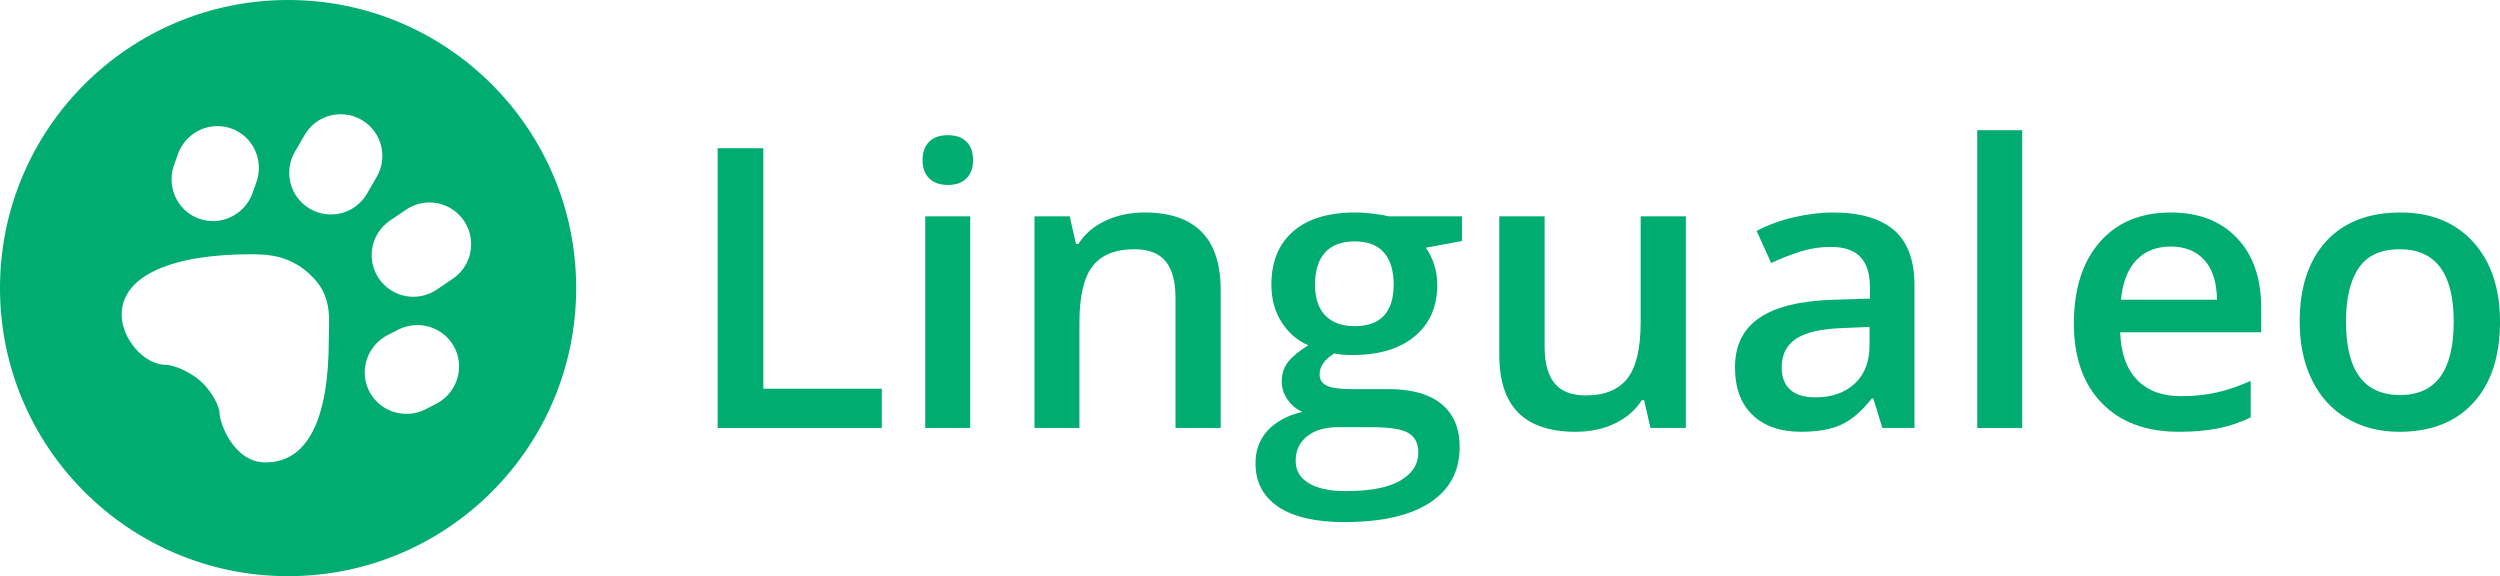
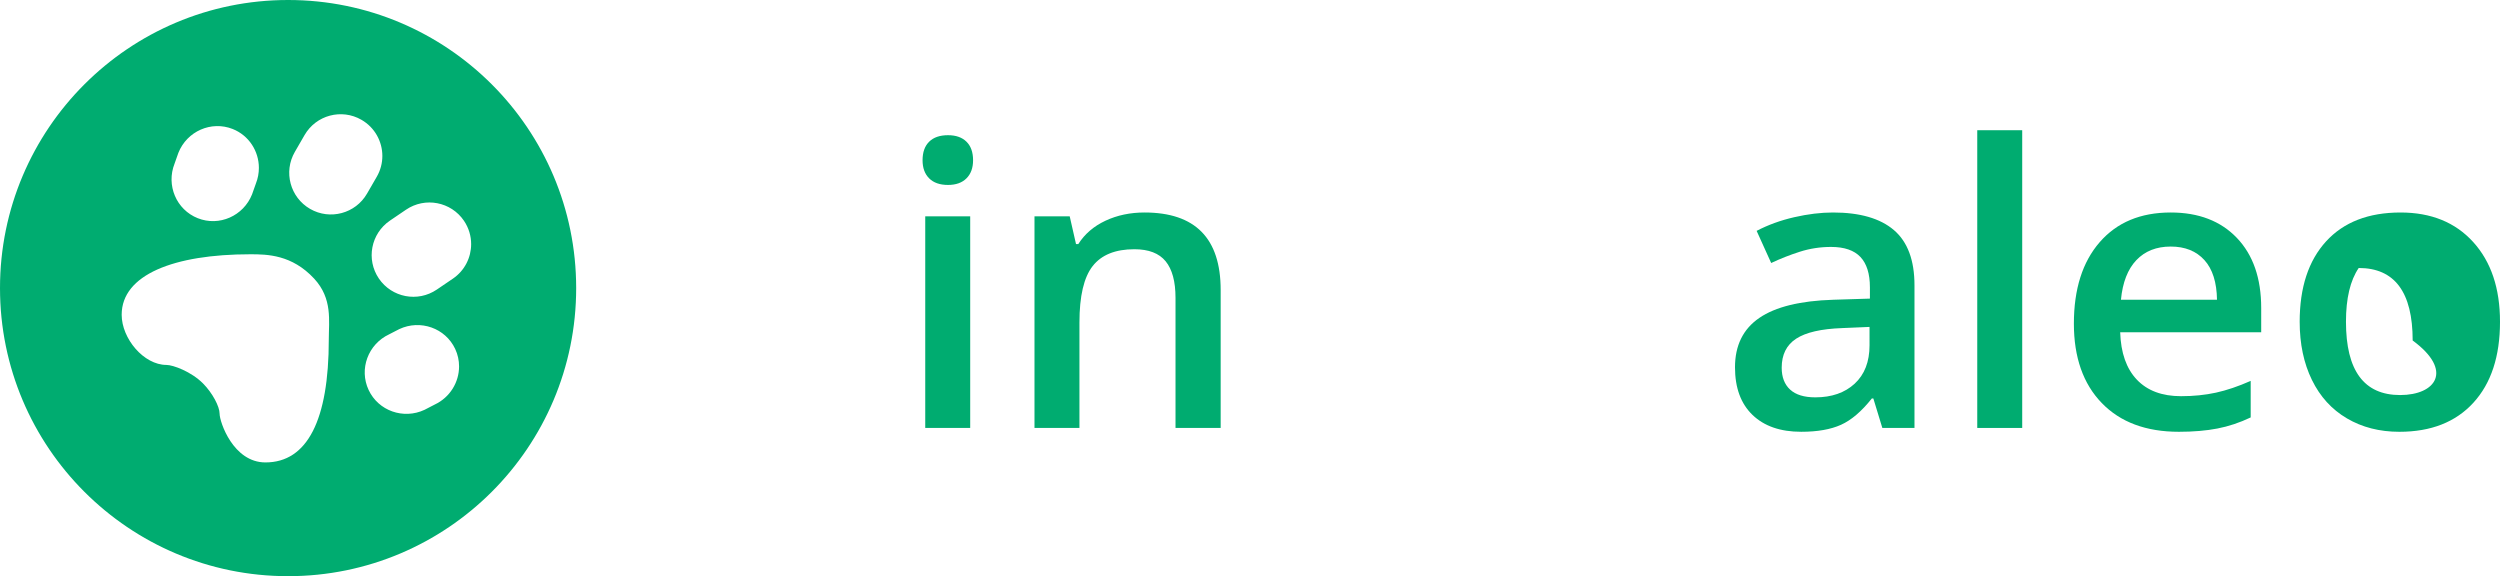
<svg xmlns="http://www.w3.org/2000/svg" version="1.1" id="Layer_1" x="0px" y="0px" viewBox="0 0 1295.66 298.61" style="enable-background:new 0 0 1295.66 298.61;" xml:space="preserve">
  <style type="text/css">
	.st0{fill:#00AC70;}
</style>
  <g>
    <g>
-       <path class="st0" d="M395.62,201.46V76.81h-23.7v144.98h85.08V201.46H395.62z" />
      <path class="st0" d="M479.52,112.11v109.68h23.3V112.11H479.52z M500.89,73.44    c-2.28-2.25-5.47-3.37-9.57-3.37c-4.23,0-7.49,1.12-9.77,3.37    c-2.28,2.25-3.42,5.45-3.42,9.62c0,3.96,1.14,7.09,3.42,9.37    c2.28,2.28,5.54,3.42,9.77,3.42c4.1,0,7.29-1.14,9.57-3.42    c2.28-2.28,3.42-5.41,3.42-9.37    C504.31,78.89,503.17,75.69,500.89,73.44z" />
      <path class="st0" d="M593.16,110.13c-7.4,0-14.15,1.42-20.23,4.26    c-6.08,2.85-10.77,6.88-14.08,12.1h-1.19l-3.27-14.38h-18.25v109.68    h23.3v-54.64c0-13.68,2.29-23.43,6.85-29.25s11.76-8.73,21.62-8.73    c7.4,0,12.8,2.08,16.21,6.25c3.4,4.16,5.11,10.48,5.11,18.94v67.43    h23.4v-71.5C632.63,123.52,619.47,110.13,593.16,110.13z" />
-       <path class="st0" d="M757.68,112.11h-37.98c-1.72-0.46-4.28-0.91-7.69-1.34    c-3.4-0.42-6.66-0.64-9.76-0.64c-13.89,0-24.58,3.27-32.08,9.82    c-7.51,6.54-11.26,15.76-11.26,27.67c0,7.4,1.77,13.86,5.31,19.38    c3.53,5.52,8.14,9.51,13.83,11.95c-4.56,2.78-8,5.59-10.31,8.43    c-2.32,2.84-3.47,6.32-3.47,10.41c0,3.24,1,6.34,3.02,9.28    s4.58,5.07,7.69,6.39c-7.67,1.79-13.64,4.98-17.91,9.57    c-4.26,4.6-6.39,10.27-6.39,17.01c0,9.78,3.93,17.32,11.8,22.61    c7.87,5.29,19.27,7.93,34.21,7.93c19.37,0,34.18-3.37,44.43-10.11    c10.25-6.75,15.37-16.33,15.37-28.76c0-9.72-3.14-17.16-9.42-22.31    c-6.28-5.16-15.47-7.74-27.57-7.74h-19.14    c-6.28,0-10.59-0.63-12.94-1.88c-2.35-1.26-3.52-3.14-3.52-5.66    c0-4.16,2.51-7.8,7.54-10.9c2.84,0.53,6.01,0.79,9.52,0.79    c13.68,0,24.42-3.24,32.23-9.72c7.8-6.48,11.7-15.37,11.7-26.67    c0-3.77-0.56-7.34-1.69-10.71c-1.12-3.38-2.54-6.22-4.26-8.53    l18.74-3.47V112.11z M693.32,221.4h17.65c9.26,0,15.59,1,18.99,3.02    c3.41,2.02,5.11,5.4,5.11,10.17c0,6.01-3.11,10.84-9.32,14.47    c-6.22,3.64-15.67,5.46-28.36,5.46c-8.2,0-14.57-1.36-19.09-4.07    c-4.53-2.71-6.8-6.58-6.8-11.6c0-5.36,1.97-9.6,5.9-12.74    C681.34,222.97,686.64,221.4,693.32,221.4z M702.05,169.04    c-6.61,0-11.69-1.86-15.22-5.56c-3.54-3.7-5.31-8.99-5.31-15.86    c0-7.34,1.74-12.93,5.21-16.76c3.47-3.84,8.57-5.76,15.32-5.76    c6.81,0,11.88,1.94,15.22,5.81c3.34,3.86,5.01,9.37,5.01,16.51    C722.28,161.83,715.53,169.04,702.05,169.04z" />
-       <path class="st0" d="M850.3,112.11V166.75c0,13.76-2.3,23.56-6.89,29.41    c-4.59,5.85-11.79,8.77-21.57,8.77c-7.34,0-12.73-2.09-16.16-6.29    c-3.44-4.2-5.16-10.5-5.16-18.89v-67.64h-23.5v71.7    c0,13.42,3.27,23.44,9.82,30.05c6.54,6.61,16.46,9.92,29.75,9.92    c7.66,0,14.49-1.46,20.47-4.37c5.99-2.91,10.6-6.91,13.84-12h1.19    l3.27,14.38h18.35V112.11H850.3z" />
      <path class="st0" d="M981.55,119.25c-7.11-6.08-17.64-9.12-31.58-9.12    c-6.29,0-12.96,0.81-20.04,2.43c-7.07,1.62-13.58,3.98-19.53,7.09    l7.54,16.66c4.76-2.25,9.71-4.2,14.87-5.85    c5.16-1.65,10.54-2.48,16.16-2.48c6.88,0,11.95,1.74,15.23,5.21    c3.27,3.47,4.91,8.71,4.91,15.71v5.86l-18.95,0.59    c-17.19,0.53-29.98,3.67-38.37,9.42c-8.4,5.75-12.6,14.28-12.6,25.59    c0,10.64,3.03,18.87,9.08,24.69c6.05,5.82,14.46,8.73,25.23,8.73    c8.4,0,15.28-1.21,20.63-3.62c5.36-2.42,10.68-6.96,15.97-13.64h0.79    l4.66,15.27h16.66v-73.88C992.21,134.89,988.66,125.34,981.55,119.25z     M968.91,178.95c0,8.53-2.57,15.16-7.69,19.89    c-5.12,4.72-11.92,7.09-20.38,7.09c-5.82,0-10.18-1.34-13.09-4.02    c-2.91-2.68-4.36-6.46-4.36-11.35c0-6.75,2.49-11.76,7.49-15.03    c4.99-3.27,12.97-5.11,23.94-5.5l14.09-0.6V178.95z" />
      <path class="st0" d="M1024.74,67.49v154.3h23.3V67.49H1024.74z" />
      <path class="st0" d="M1171.9,159.61c0-15.4-4.2-27.5-12.59-36.29    c-8.4-8.79-19.83-13.19-34.31-13.19c-15.61,0-27.87,5.12-36.79,15.37    c-8.93,10.25-13.39,24.33-13.39,42.25c0,17.45,4.81,31.15,14.43,41.1    c9.62,9.95,22.95,14.93,40.01,14.93c7.47,0,14.12-0.57,19.93-1.69    c5.82-1.12,11.57-3.04,17.26-5.75v-18.94c-6.41,2.84-12.41,4.87-18,6.1    c-5.59,1.22-11.62,1.83-18.1,1.83c-9.85,0-17.49-2.86-22.91-8.58    c-5.42-5.72-8.29-13.9-8.62-24.54h73.08V159.61z M1099.21,155.35    c0.86-8.99,3.52-15.83,7.99-20.53c4.46-4.69,10.39-7.04,17.8-7.04    c7.4,0,13.22,2.33,17.45,6.99c4.23,4.66,6.41,11.52,6.54,20.58    H1099.21z" />
-       <path class="st0" d="M1281.78,125.45c-9.25-10.21-21.82-15.32-37.68-15.32    c-16.6,0-29.45,4.99-38.58,14.97c-9.12,9.99-13.68,23.87-13.68,41.65    c0,11.44,2.11,21.49,6.34,30.15c4.23,8.66,10.28,15.31,18.15,19.93    c7.87,4.63,16.92,6.95,27.17,6.95c16.4,0,29.19-5.03,38.38-15.08    c9.19-10.05,13.78-24.03,13.78-41.95    C1295.66,149.43,1291.04,135.67,1281.78,125.45z M1243.9,204.74    c-18.71,0-28.07-12.66-28.07-37.99c0-12.09,2.2-21.38,6.6-27.86    c4.4-6.48,11.49-9.72,21.27-9.72c18.64,0,27.97,12.53,27.97,37.58    C1271.67,192.08,1262.41,204.74,1243.9,204.74z" />
+       <path class="st0" d="M1281.78,125.45c-9.25-10.21-21.82-15.32-37.68-15.32    c-16.6,0-29.45,4.99-38.58,14.97c-9.12,9.99-13.68,23.87-13.68,41.65    c0,11.44,2.11,21.49,6.34,30.15c4.23,8.66,10.28,15.31,18.15,19.93    c7.87,4.63,16.92,6.95,27.17,6.95c16.4,0,29.19-5.03,38.38-15.08    c9.19-10.05,13.78-24.03,13.78-41.95    C1295.66,149.43,1291.04,135.67,1281.78,125.45z M1243.9,204.74    c-18.71,0-28.07-12.66-28.07-37.99c0-12.09,2.2-21.38,6.6-27.86    c18.64,0,27.97,12.53,27.97,37.58    C1271.67,192.08,1262.41,204.74,1243.9,204.74z" />
    </g>
  </g>
  <path class="st0" d="M149.31,0C66.85,0,0,66.84,0,149.3s66.85,149.31,149.31,149.31  s149.3-66.85,149.3-149.31S231.77,0,149.31,0z M90.47,84.8l1.97-5.57  C96.89,68,109.49,62.46,120.58,66.85c8.45,3.35,13.59,11.51,13.59,20.17  c0,2.7-0.5,5.46-1.56,8.13l-1.97,5.56  c-4.45,11.23-17.05,16.78-28.14,12.38  C91.4,108.69,86.02,96.03,90.47,84.8z M170.4,175.99  c0,41.69-11.11,63.67-32.84,63.67c-16.67,0-23.75-20.97-23.75-25.27  c0-3.702-3.7-10.74-8.59-15.66c-6.07-6.12-15.535-9.6-18.95-9.6  c-11.75,0-23.21-13.63-23.21-26.01c0-20.71,27-31.34,66.67-31.34  c8.72,0,21.54,0.17,33.09,12.63C172.42,154.77,170.4,166.27,170.4,175.99z   M160.7,108.26C150.37,102.29,146.83,89.08,152.79,78.75l5.05-8.74  c5.96-10.34,19.18-13.88,29.51-7.91c6.93,4,10.81,11.26,10.81,18.73  c0,3.66-0.93,7.38-2.9,10.78l-5.05,8.74  C184.25,110.68,171.03,114.22,160.7,108.26z M225.25,209.69l-5.24,2.71  c-10.95,5.12-23.92,0.51-28.97-10.3  c-5.06-10.81-0.29-23.72,10.65-28.84l5.25-2.7  c10.94-5.12,23.91-0.51,28.97,10.29c1.37,2.93,2.01,6.01,2.01,9.05  C237.92,198.08,233.23,205.96,225.25,209.69z M234.71,144.42l-8.35,5.67  c-9.87,6.7-23.3,4.13-30.01-5.74c-6.7-9.87-4.13-23.3,5.74-30.01  l8.35-5.67c9.87-6.7,23.31-4.13,30.01,5.74  c2.52,3.72,3.73,7.94,3.73,12.11  C244.18,133.44,240.86,140.24,234.71,144.42z" />
</svg>